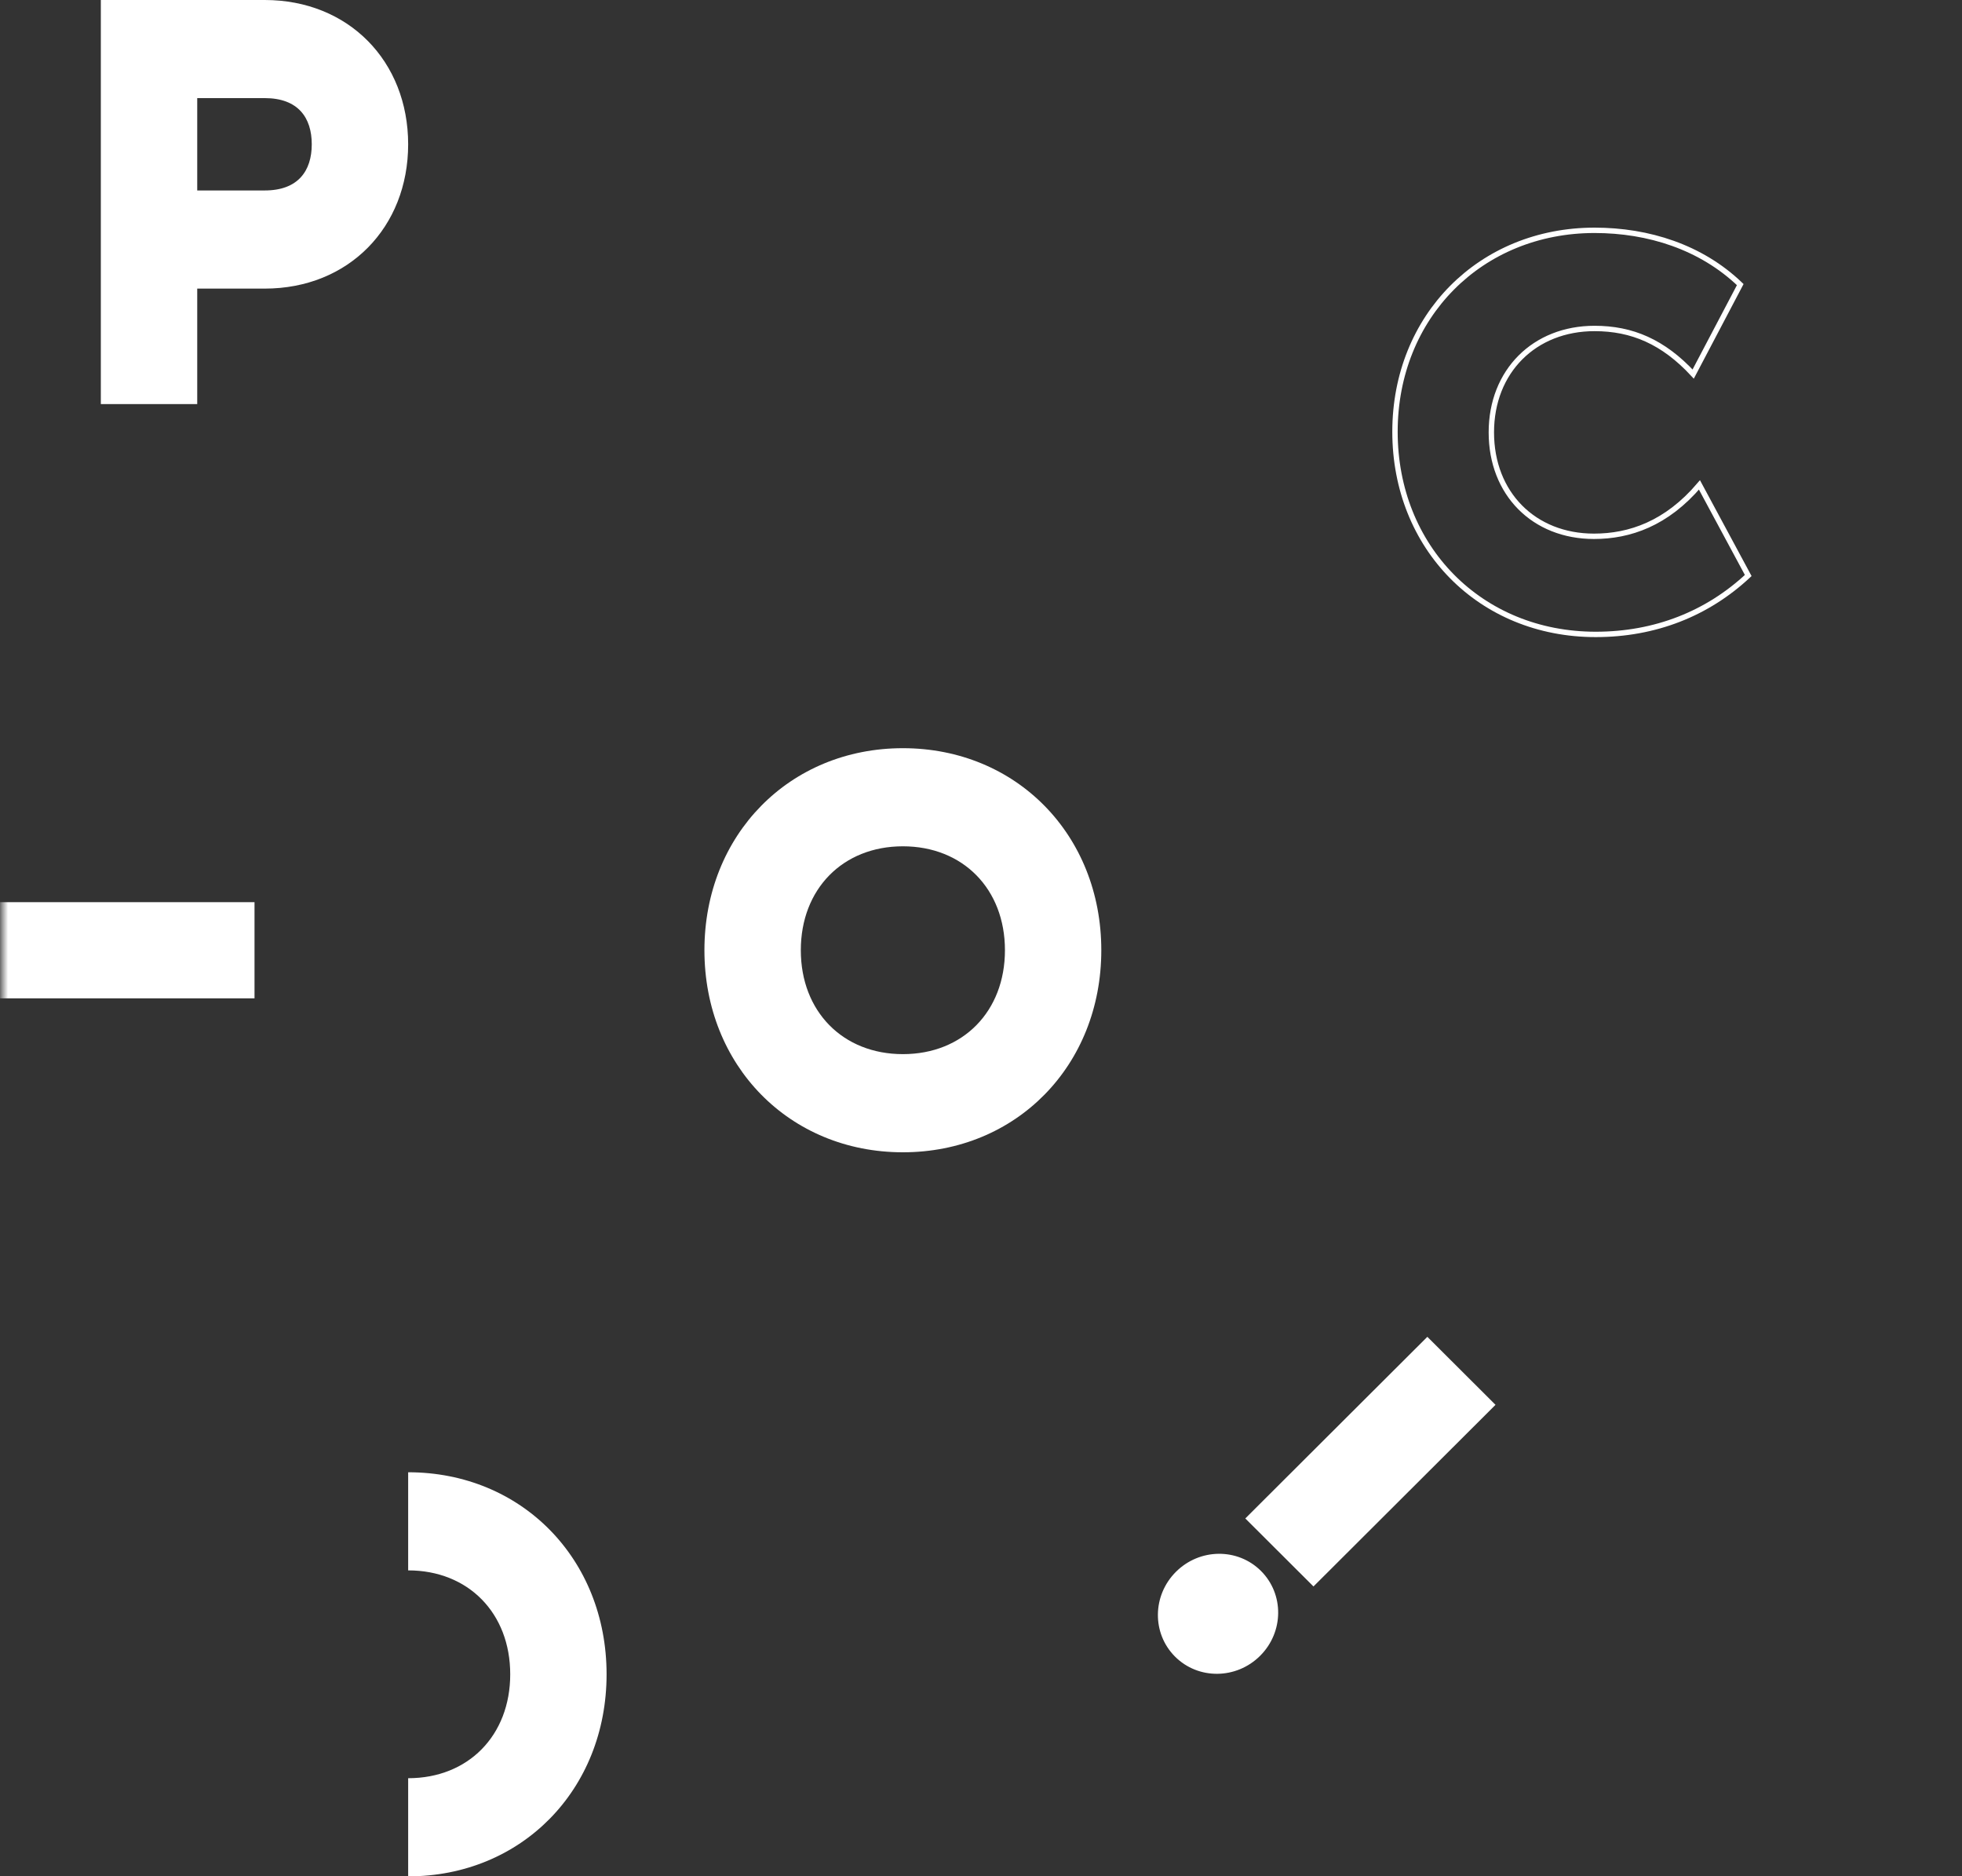
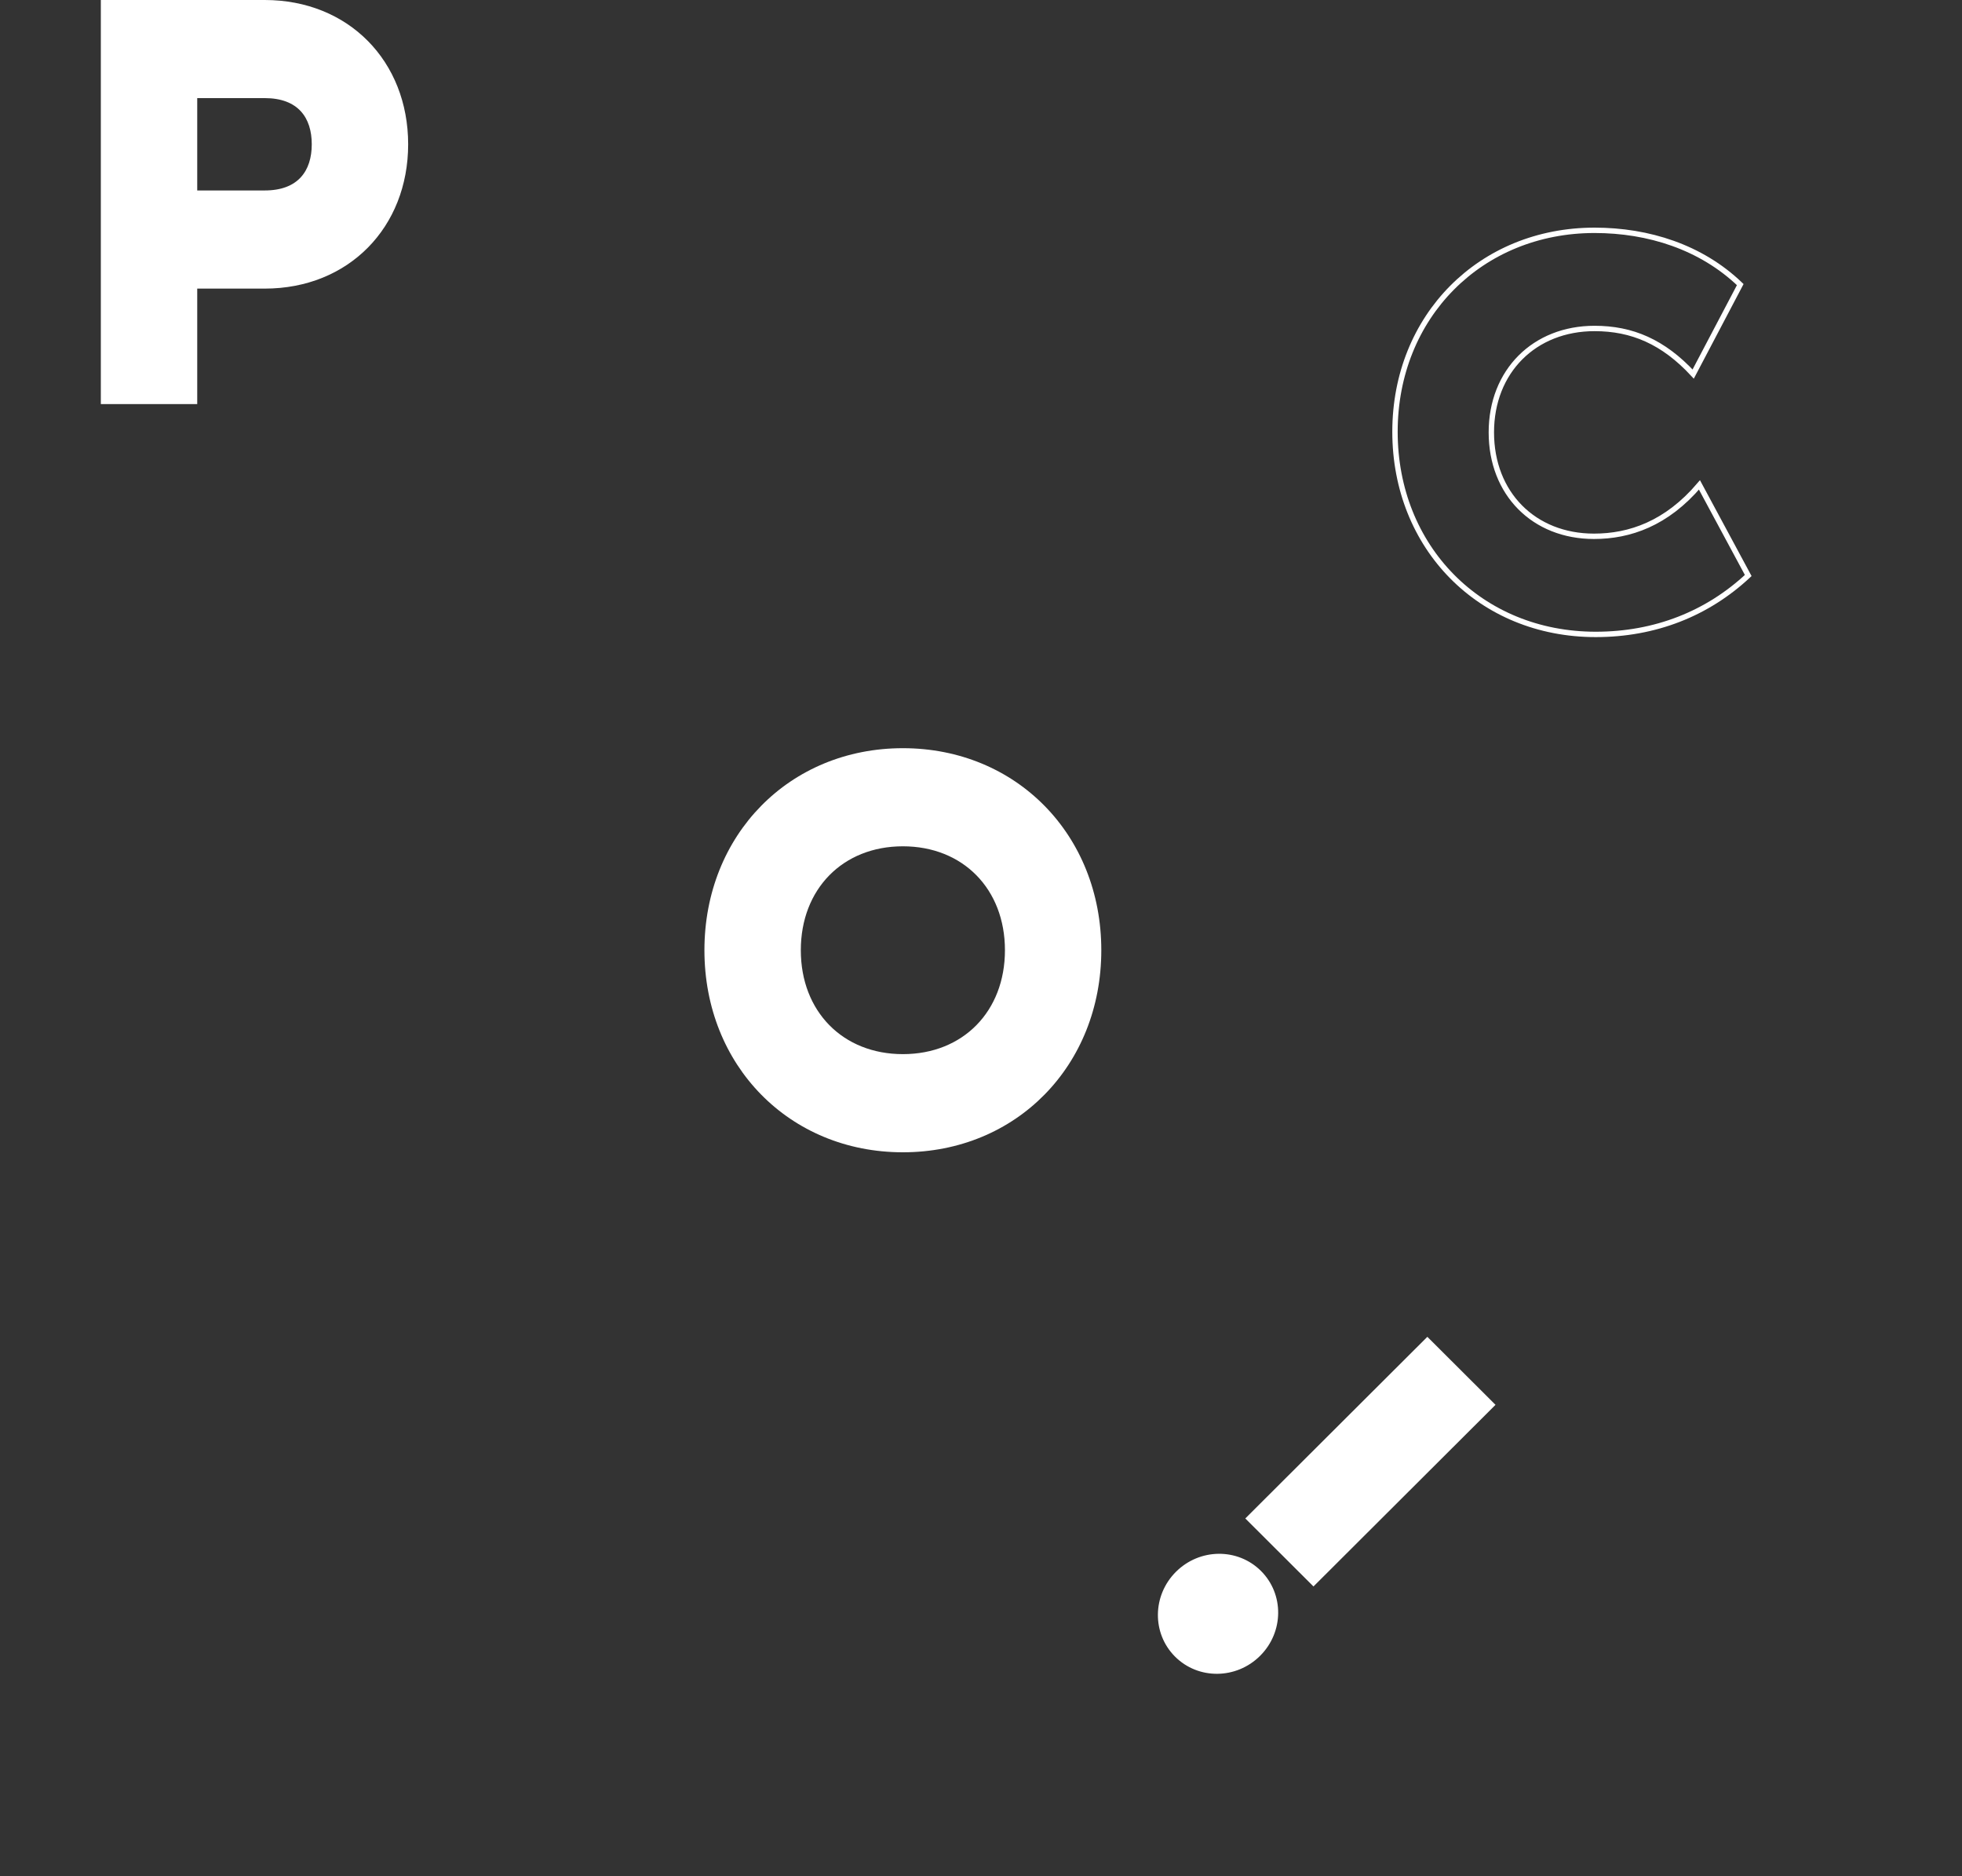
<svg xmlns="http://www.w3.org/2000/svg" width="365" height="349" viewBox="0 0 365 349" fill="none">
  <rect x="0" y="0" width="365" height="349" fill="#333333" stroke="none" />
  <mask id="mask0_641_7434" style="mask-type:luminance" maskUnits="userSpaceOnUse" x="0" y="-11" width="366" height="368">
    <path d="M365.001 -10.992H0.465V356.328H365.001V-10.992Z" fill="white" />
  </mask>
  <g mask="url(#mask0_641_7434)">
    <path d="M296.634 42.84C306.661 42.84 316.47 45.951 323.746 52.934L314.992 69.575C309.405 63.558 303.6 61.096 296.641 61.096C285.461 61.096 277.442 69.039 277.442 80.425C277.442 91.81 285.355 99.753 296.535 99.753C303.182 99.753 310.035 97.39 316.159 90.195L325.231 107.047C317.636 114.137 307.934 118.002 296.86 118.002C275.342 118.002 259.516 101.785 259.516 80.312C259.516 58.839 275.441 42.84 296.648 42.84" stroke="white" stroke-miterlimit="10" />
    <path d="M167.967 139.165C146.873 139.165 131.047 155.27 131.047 176.743C131.047 198.216 146.873 214.328 167.967 214.328C189.062 214.328 204.881 198.216 204.881 176.743C204.881 155.27 189.062 139.165 167.967 139.165ZM167.967 196.071C156.787 196.071 148.98 188.121 148.98 176.743C148.98 165.364 156.787 157.414 167.967 157.414C179.147 157.414 186.954 165.357 186.954 176.743C186.954 188.128 179.147 196.071 167.967 196.071Z" fill="white" />
    <path d="M49.243 0H18.758V75.163H36.691V53.682H49.243C64.85 53.682 75.931 42.297 75.931 26.841C75.931 11.386 64.857 0 49.243 0ZM49.243 35.426H36.691V18.249H49.243C55.466 18.249 57.998 21.896 57.998 26.834C57.998 31.772 55.466 35.426 49.243 35.426Z" fill="white" />
    <path d="M265.537 248.651L231.67 282.435L244.351 295.085L278.218 261.301L265.537 248.651Z" fill="white" />
    <path d="M234.427 307.982C238.84 303.58 238.912 296.514 234.587 292.2C230.262 287.886 223.179 287.957 218.766 292.36C214.353 296.762 214.281 303.828 218.606 308.142C222.931 312.456 230.014 312.385 234.427 307.982Z" fill="white" />
-     <path d="M47.349 167.806H-0.547V185.695H47.349V167.806Z" fill="white" />
-     <path d="M75.932 273.837V292.094C87.112 292.094 94.919 300.037 94.919 311.422C94.919 322.808 87.112 330.751 75.932 330.751V349.007C97.026 349.007 112.845 332.895 112.845 311.422C112.845 289.949 97.026 273.844 75.932 273.844V273.837Z" fill="white" />
  </g>
</svg>